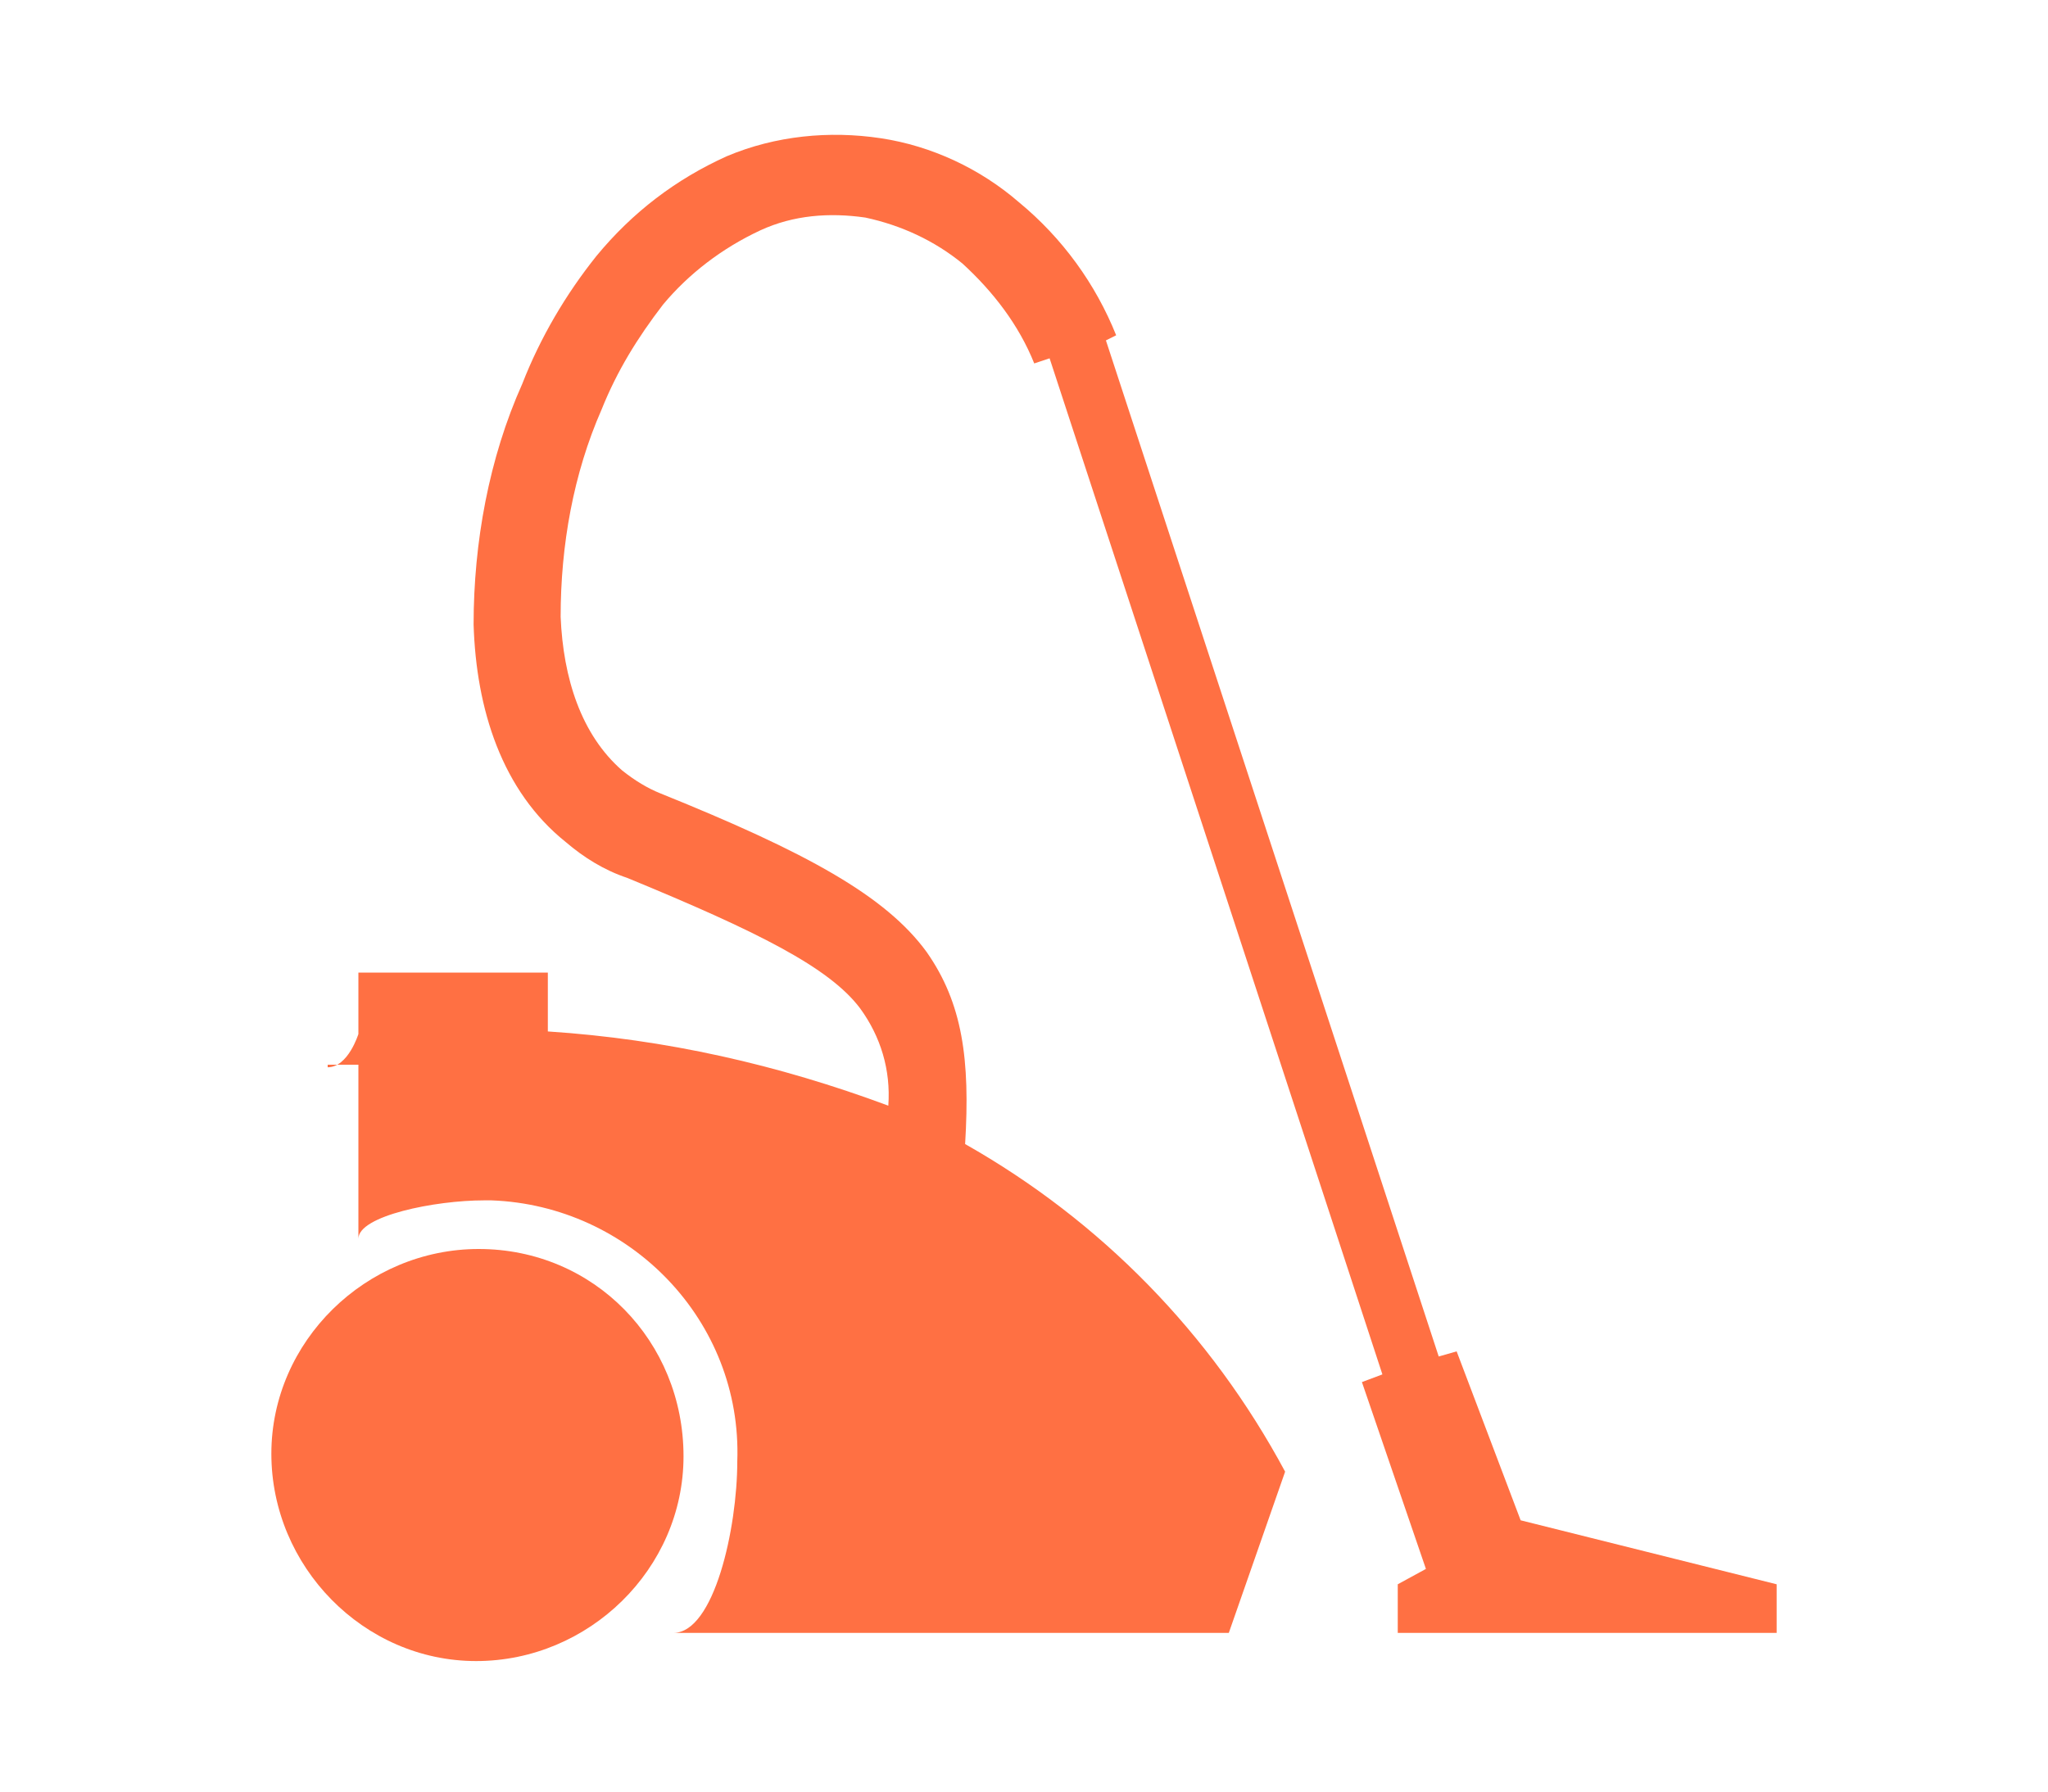
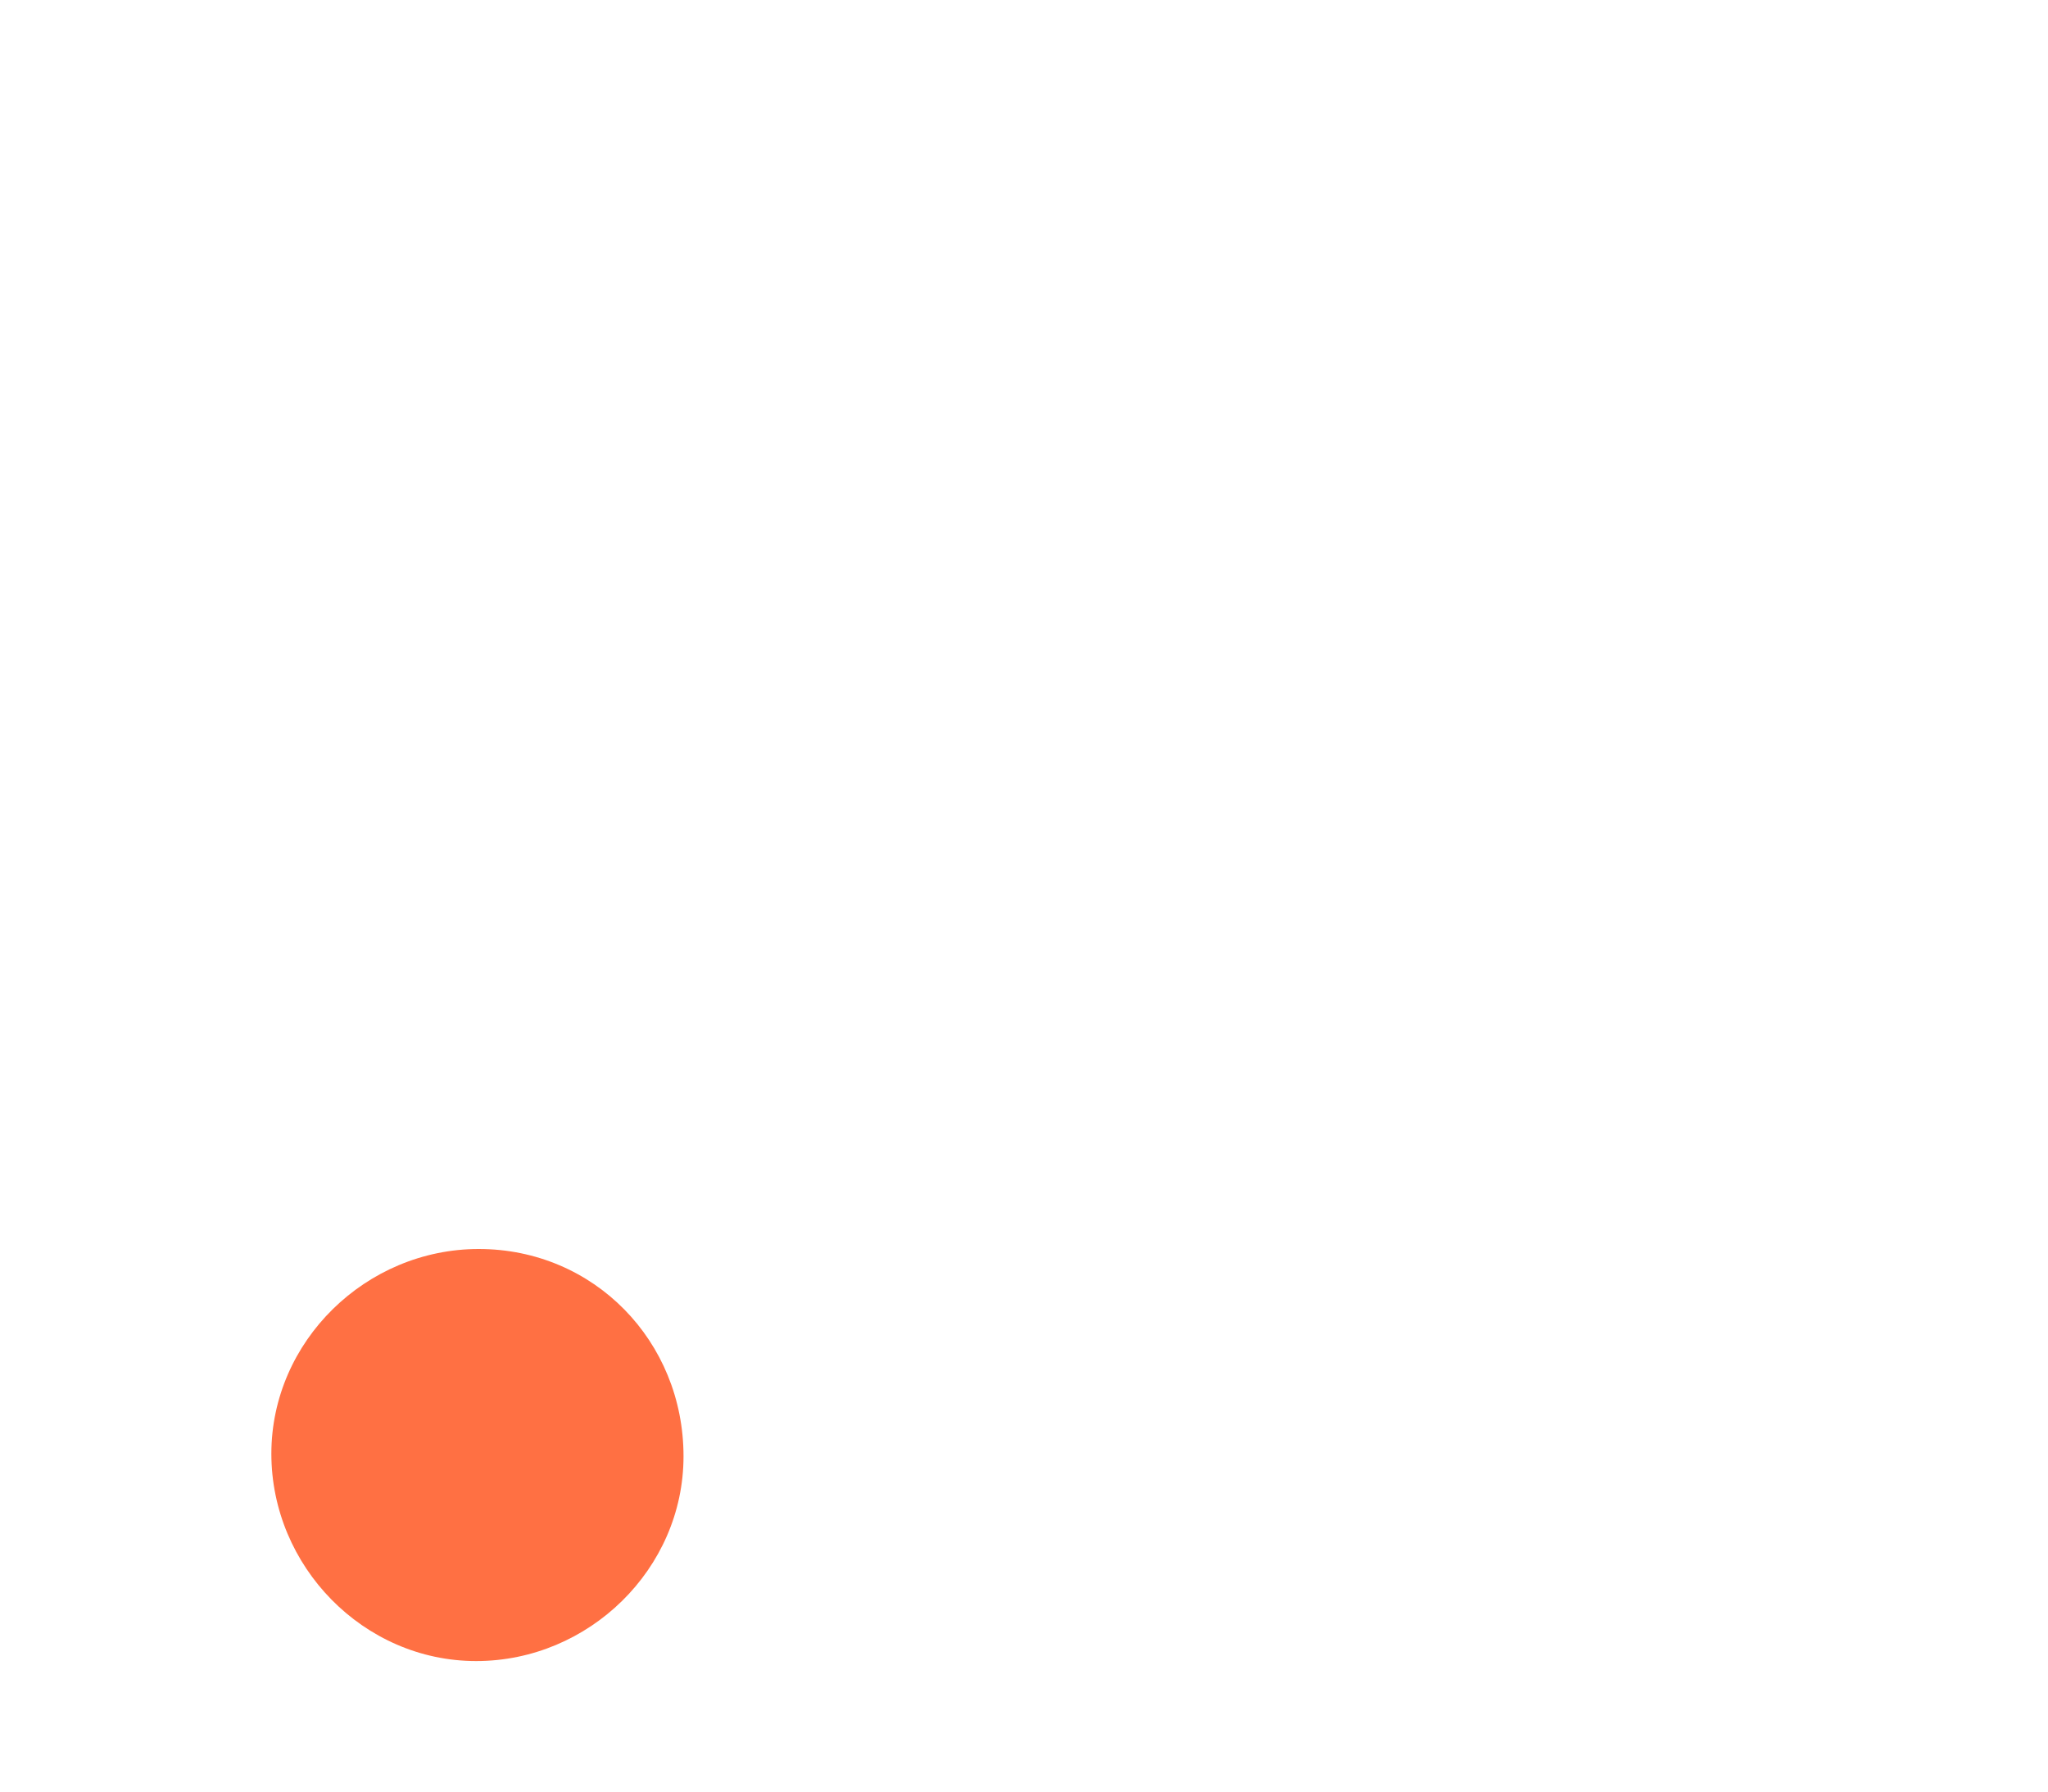
<svg xmlns="http://www.w3.org/2000/svg" version="1.1" id="レイヤー_1" x="0px" y="0px" viewBox="0 0 80 70" style="enable-background:new 0 0 80 70;" xml:space="preserve">
  <style type="text/css">
	.st0{fill:#FF7043;}
	.st1{fill:none;}
</style>
-   <path class="st0" d="M12.8,41.7c0.8,0,1.2-1.3,1.2-1.3V38h7.4v2.3c4.6,0.3,9,1.3,13.3,2.9c0.1-1.4-0.3-2.7-1.1-3.8  c-1.2-1.6-4-3-9.1-5.1c-0.9-0.3-1.7-0.8-2.4-1.4c-2.5-2-3.5-5.2-3.6-8.5c0-3.2,0.6-6.5,1.9-9.4c0.7-1.8,1.7-3.5,2.9-5  c1.4-1.7,3.1-3,5.1-3.9c1.9-0.8,4-1,6-0.7c2,0.3,3.9,1.2,5.4,2.5c1.7,1.4,3,3.2,3.8,5.2l-0.4,0.2L56.2,53l0.7-0.2l2.5,6.6l10,2.5  v1.9H54.6v-1.9l1.1-0.6L53.2,54l0.8-0.3L41,14l-0.6,0.2c-0.6-1.5-1.6-2.8-2.8-3.9c-1.1-0.9-2.4-1.5-3.8-1.8  c-1.4-0.2-2.8-0.1-4.1,0.5c-1.5,0.7-2.8,1.7-3.8,2.9c-1,1.3-1.8,2.6-2.4,4.1c-1.1,2.5-1.6,5.3-1.6,8.1c0.1,2.4,0.8,4.6,2.4,6  c0.5,0.4,1,0.7,1.5,0.9c5.7,2.3,8.8,4,10.4,6.2c1.4,2,1.7,4.2,1.5,7.5c5.3,3,9.6,7.4,12.5,12.8L48,63.8H26.3c1.6,0,2.5-4.1,2.5-6.7  c0.2-5.5-4.2-10-9.6-10.2c-0.1,0-0.2,0-0.3,0c-1.9,0-4.9,0.6-4.9,1.5v-6.8H12.8z" />
-   <path class="st0" d="M18.7,48.8c-4.4,0-8.1,3.6-8.1,8c0,4.4,3.6,8.1,8,8.1c4.4,0,8.1-3.6,8.1-8c0,0,0,0,0,0  C26.7,52.4,23.2,48.8,18.7,48.8C18.7,48.8,18.7,48.8,18.7,48.8 M18.7,53.8c-1.7,0-3.1,1.4-3.1,3.1c0,1.7,1.4,3.1,3.1,3.1  c1.7,0,3.1-1.4,3.1-3.1c0,0,0,0,0,0C21.8,55.2,20.4,53.8,18.7,53.8" />
+   <path class="st0" d="M18.7,48.8c-4.4,0-8.1,3.6-8.1,8c0,4.4,3.6,8.1,8,8.1c4.4,0,8.1-3.6,8.1-8c0,0,0,0,0,0  C26.7,52.4,23.2,48.8,18.7,48.8M18.7,53.8c-1.7,0-3.1,1.4-3.1,3.1c0,1.7,1.4,3.1,3.1,3.1  c1.7,0,3.1-1.4,3.1-3.1c0,0,0,0,0,0C21.8,55.2,20.4,53.8,18.7,53.8" />
  <rect class="st1" width="80" height="70" />
</svg>